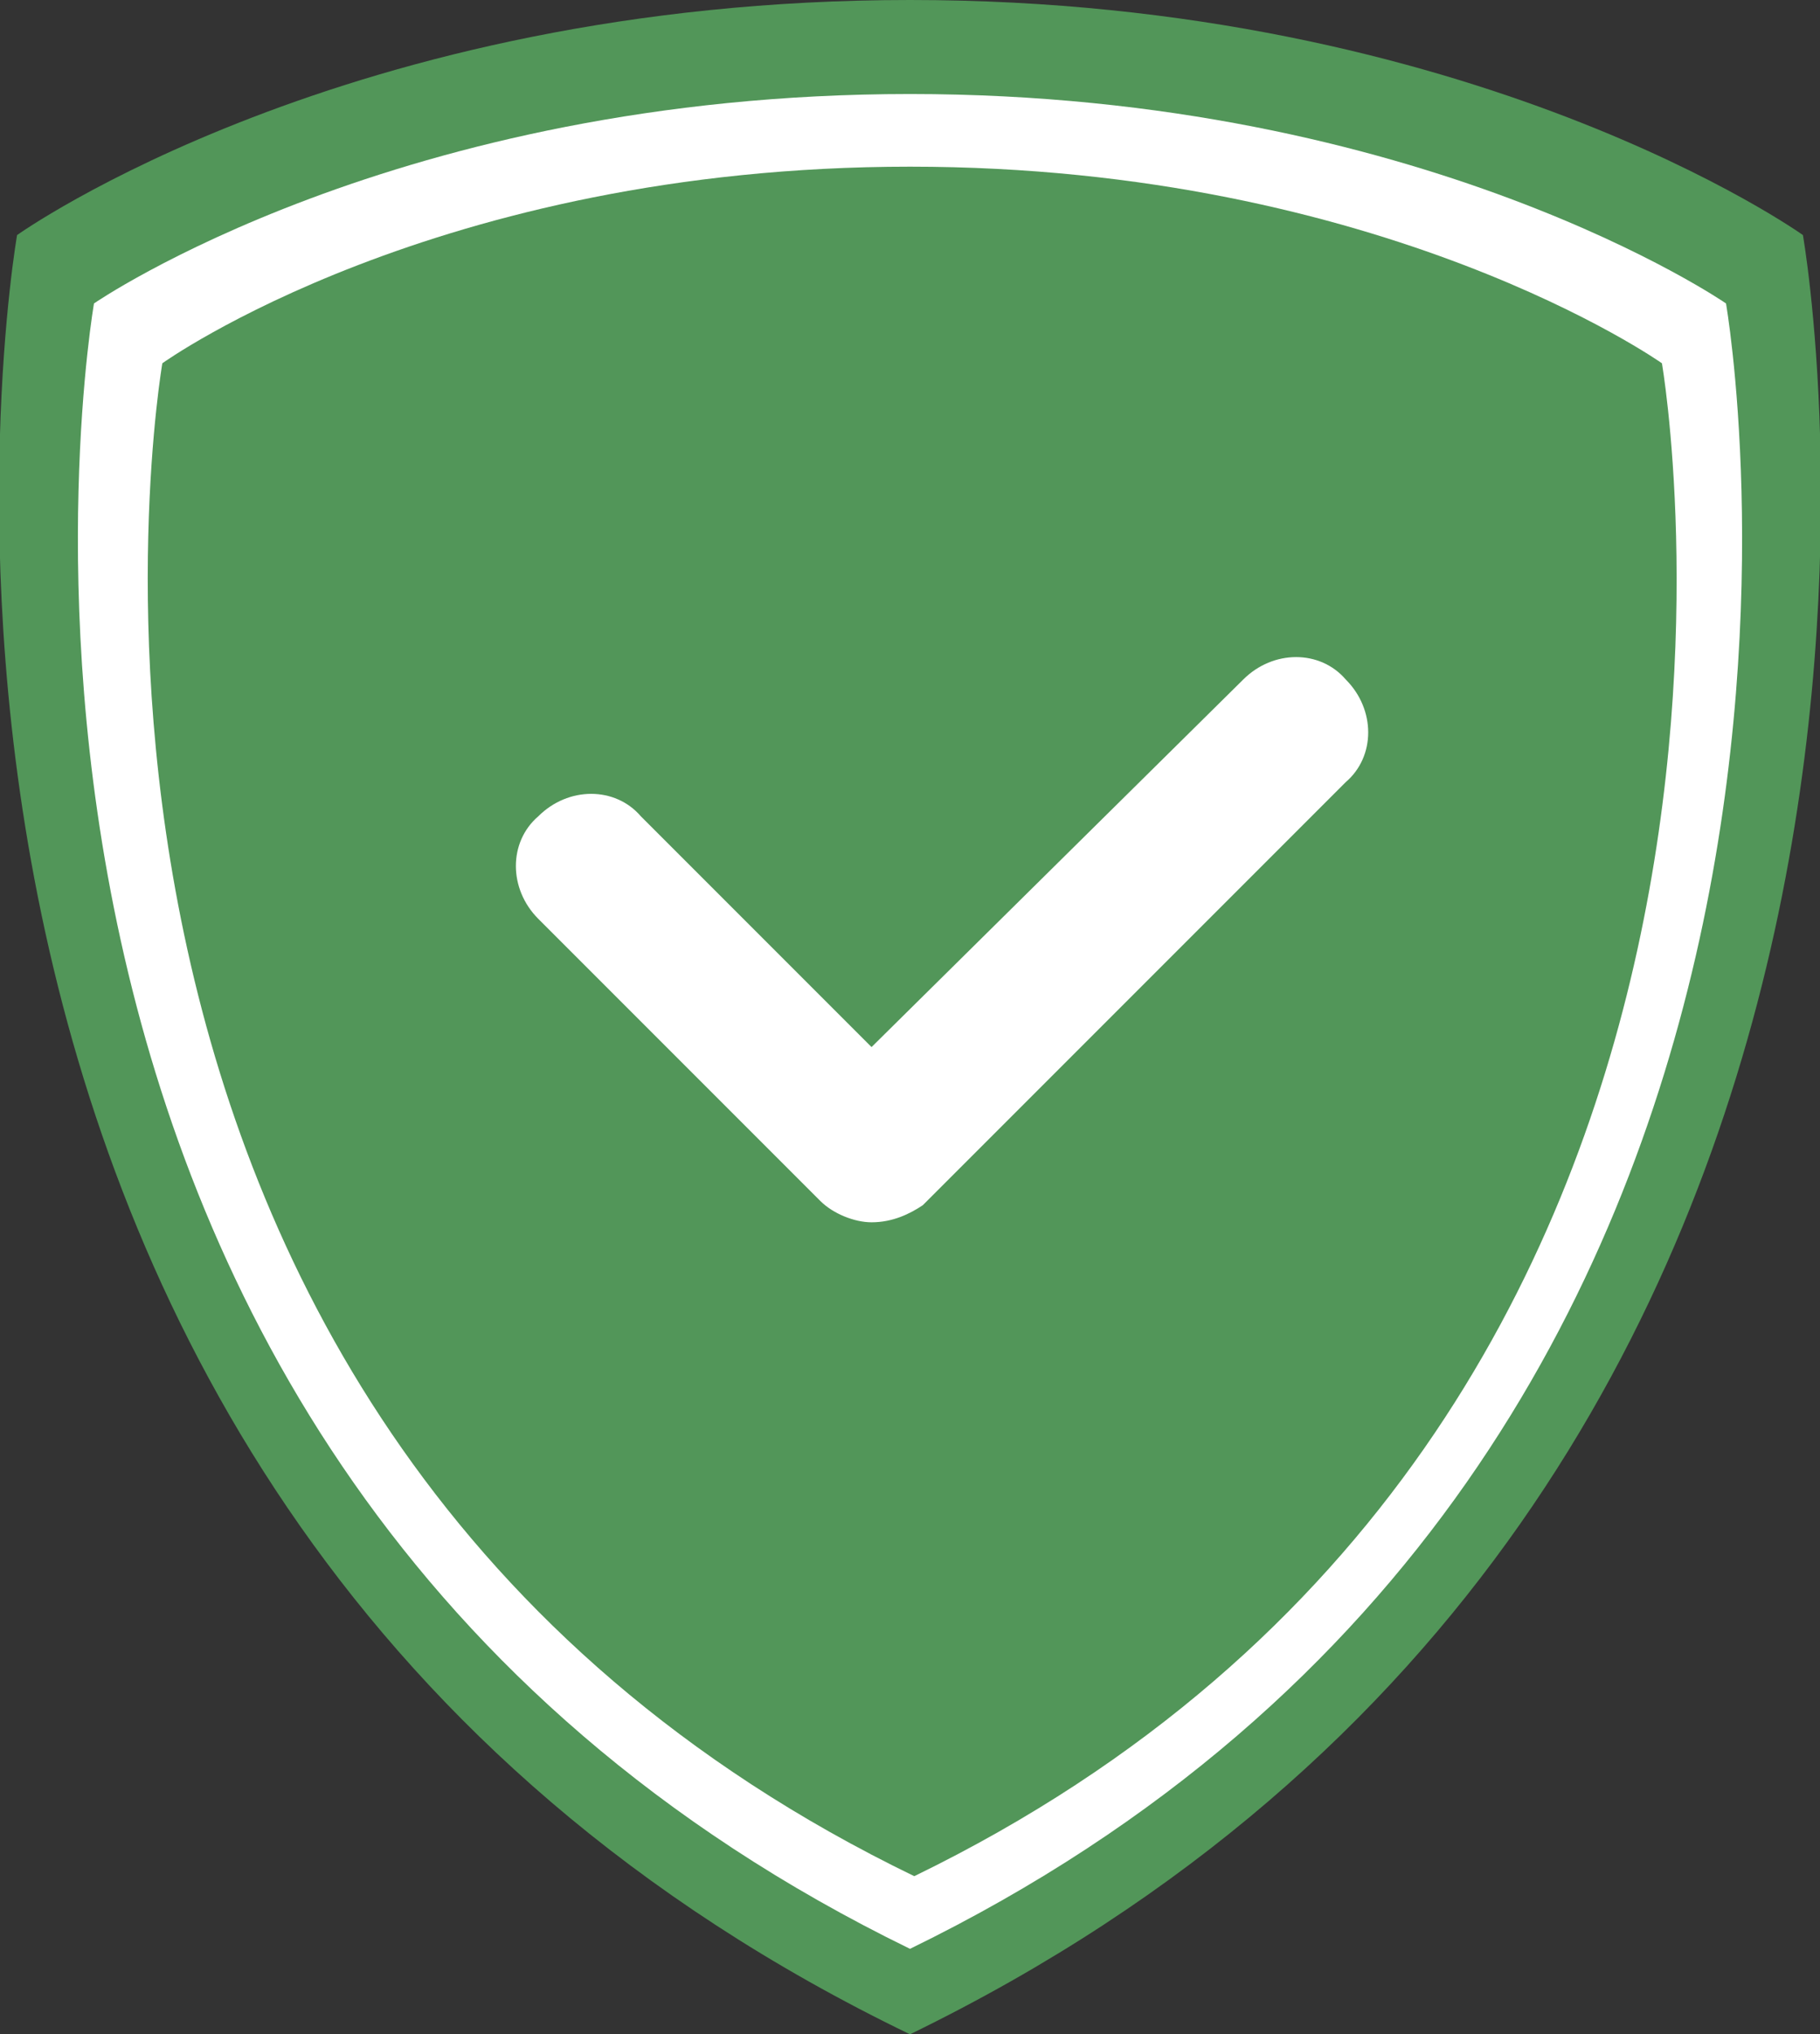
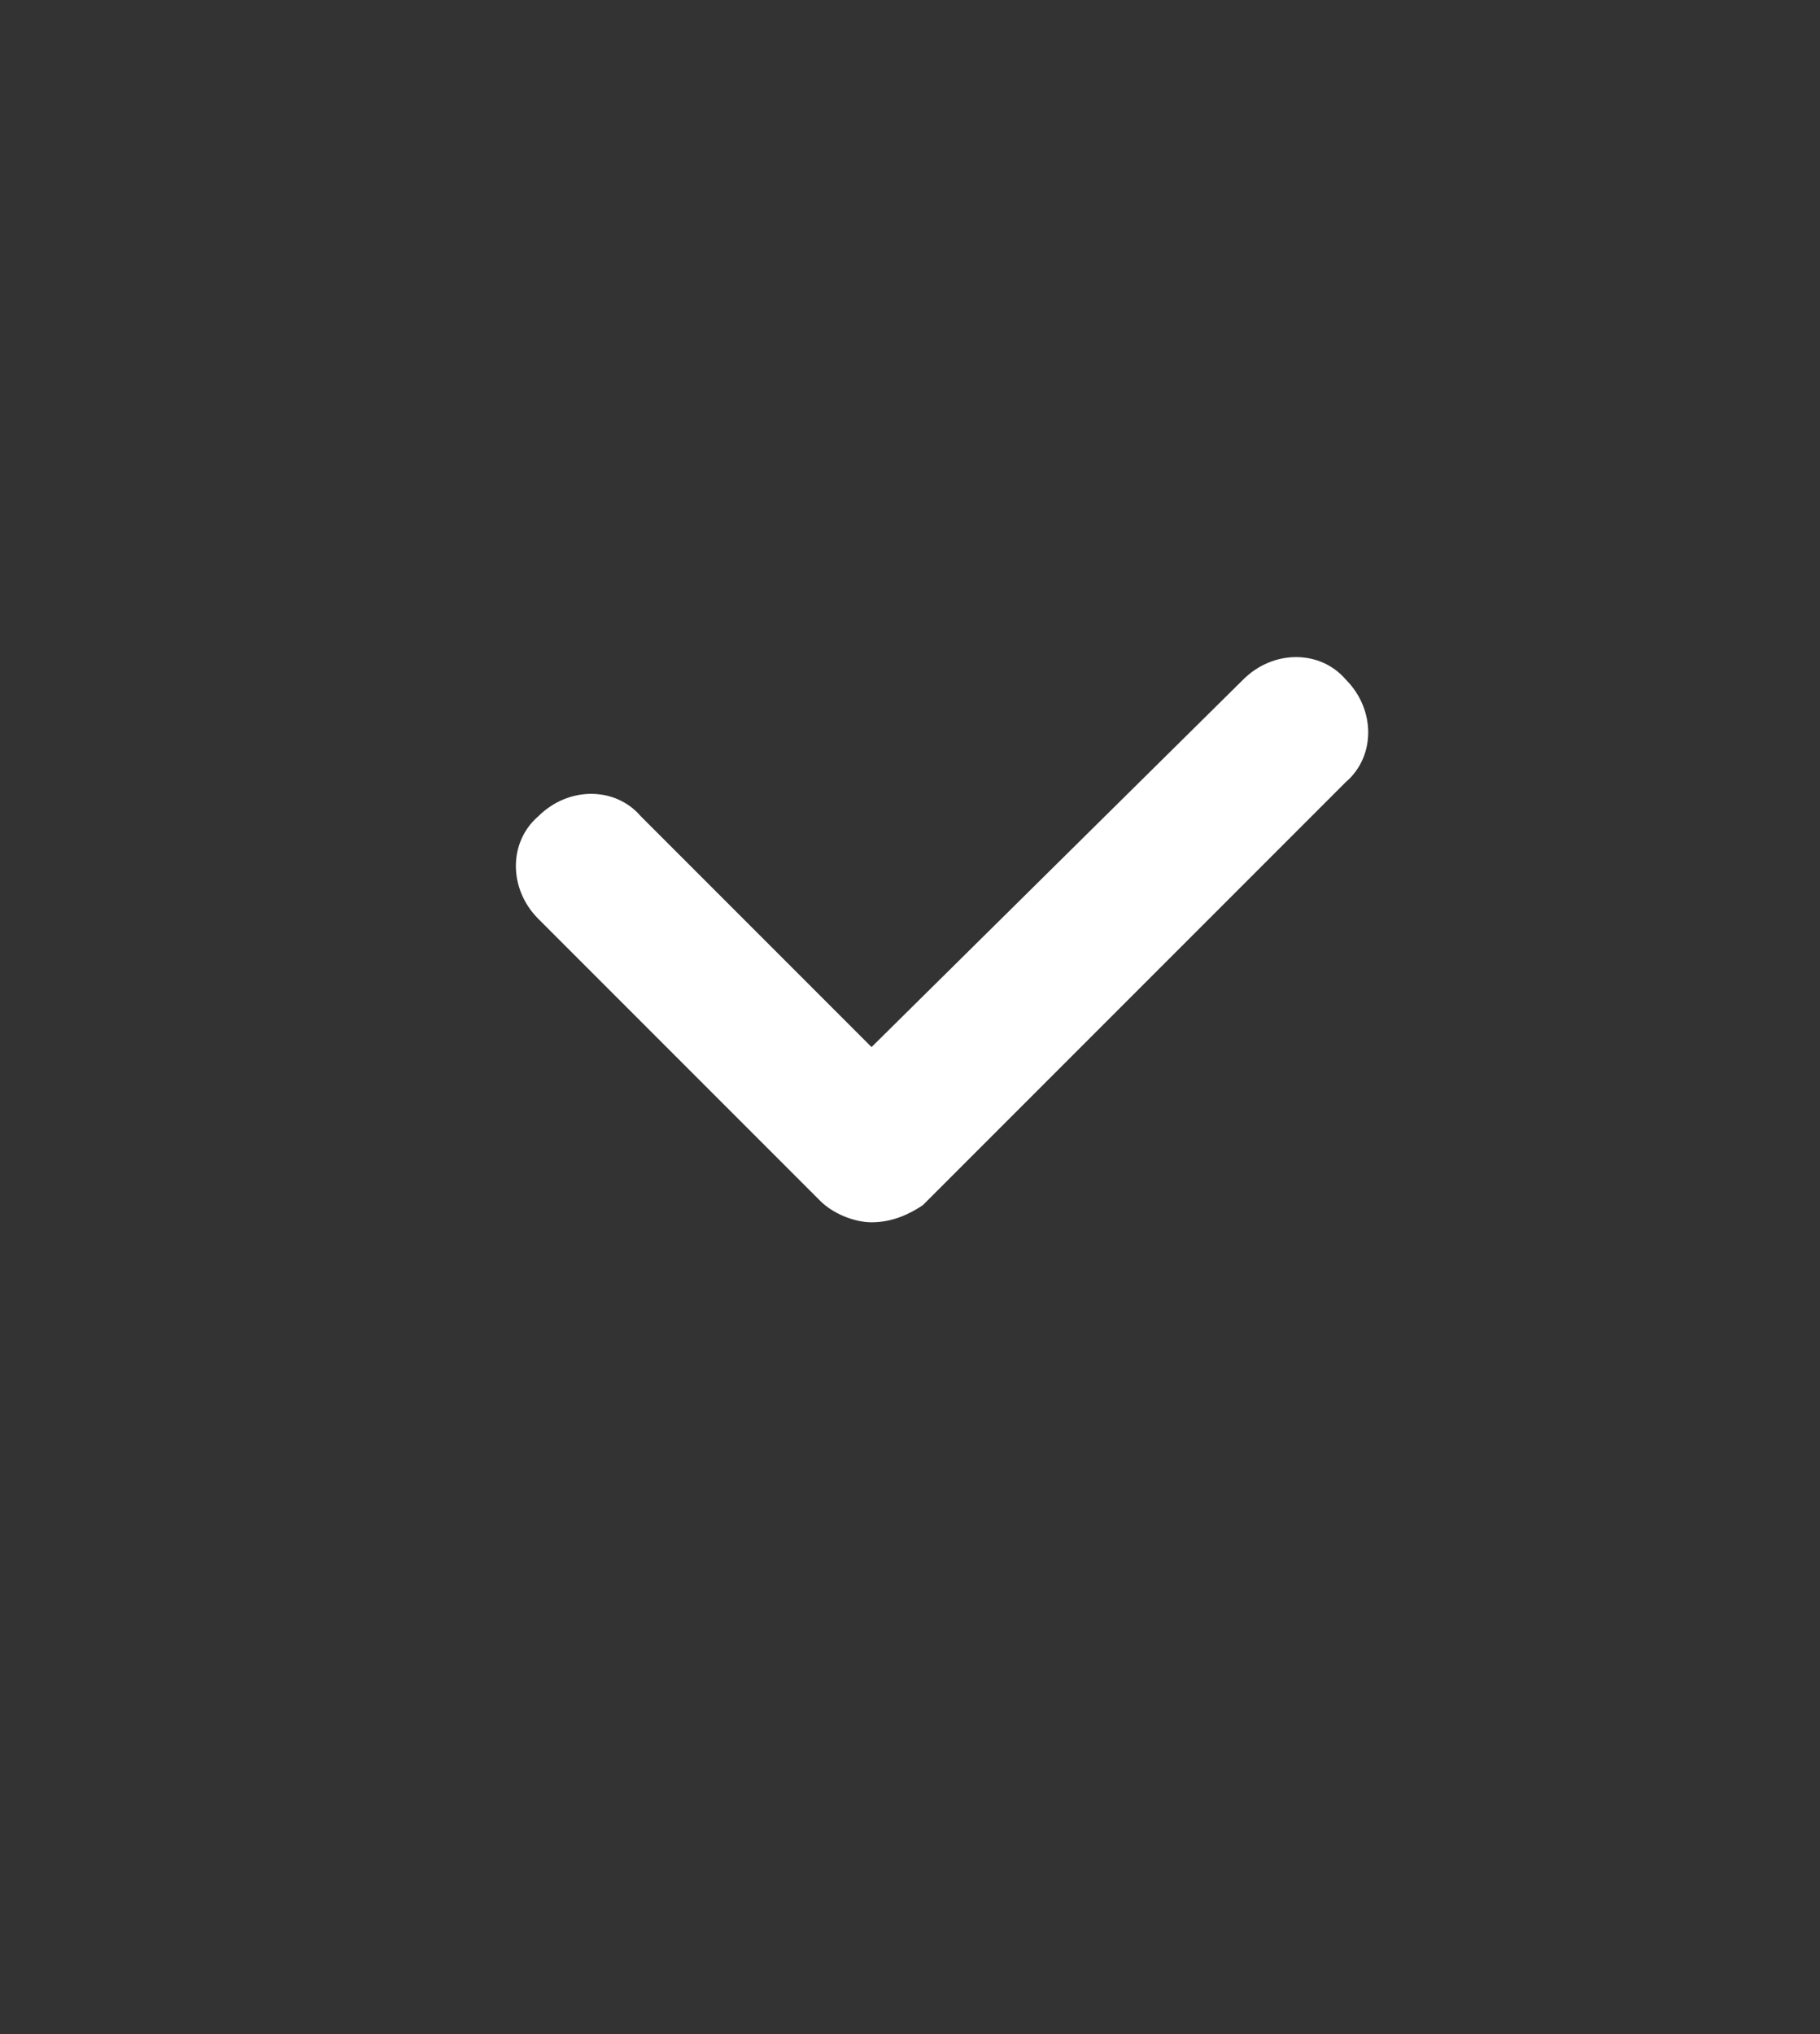
<svg xmlns="http://www.w3.org/2000/svg" version="1.1" x="0px" y="0px" width="42.6px" height="47.6px" viewBox="0 0 42.6 47.6" enable-background="new 0 0 42.6 47.6" xml:space="preserve">
  <rect x="0" y="0" width="42.6" height="47.6" fill="#333333" stroke="none" />
  <defs>
</defs>
  <g>
-     <path fill="#529659" d="M42.2,5.5c0,0-7.7-5.5-20.9-5.5C8.1,0,0.4,5.5,0.4,5.5s-5.2,29.5,20.9,42.1C47.4,34.9,42.2,5.5,42.2,5.5z" />
-     <path fill="#FFFFFF" d="M40.4,7.1c0,0-7.1-4.9-19.1-4.9c-12,0-19.1,4.9-19.1,4.9S-2.5,34,21.3,45.6C45.1,34,40.4,7.1,40.4,7.1z" />
-     <path fill="#529659" d="M38.9,8.5c0,0-6.5-4.6-17.6-4.6C10.2,3.9,3.8,8.5,3.8,8.5s-4.3,24.8,17.6,35.4C43.2,33.3,38.9,8.5,38.9,8.5   z" />
    <path fill="#FFFFFF" d="M20.4,28.6c-0.4,0-0.9-0.2-1.2-0.5l-6.6-6.6c-0.7-0.7-0.7-1.8,0-2.4c0.7-0.7,1.8-0.7,2.4,0l5.4,5.4l8.7-8.6   c0.7-0.7,1.8-0.7,2.4,0c0.7,0.7,0.7,1.8,0,2.4l-9.9,9.9C21.3,28.4,20.9,28.6,20.4,28.6z" />
  </g>
</svg>